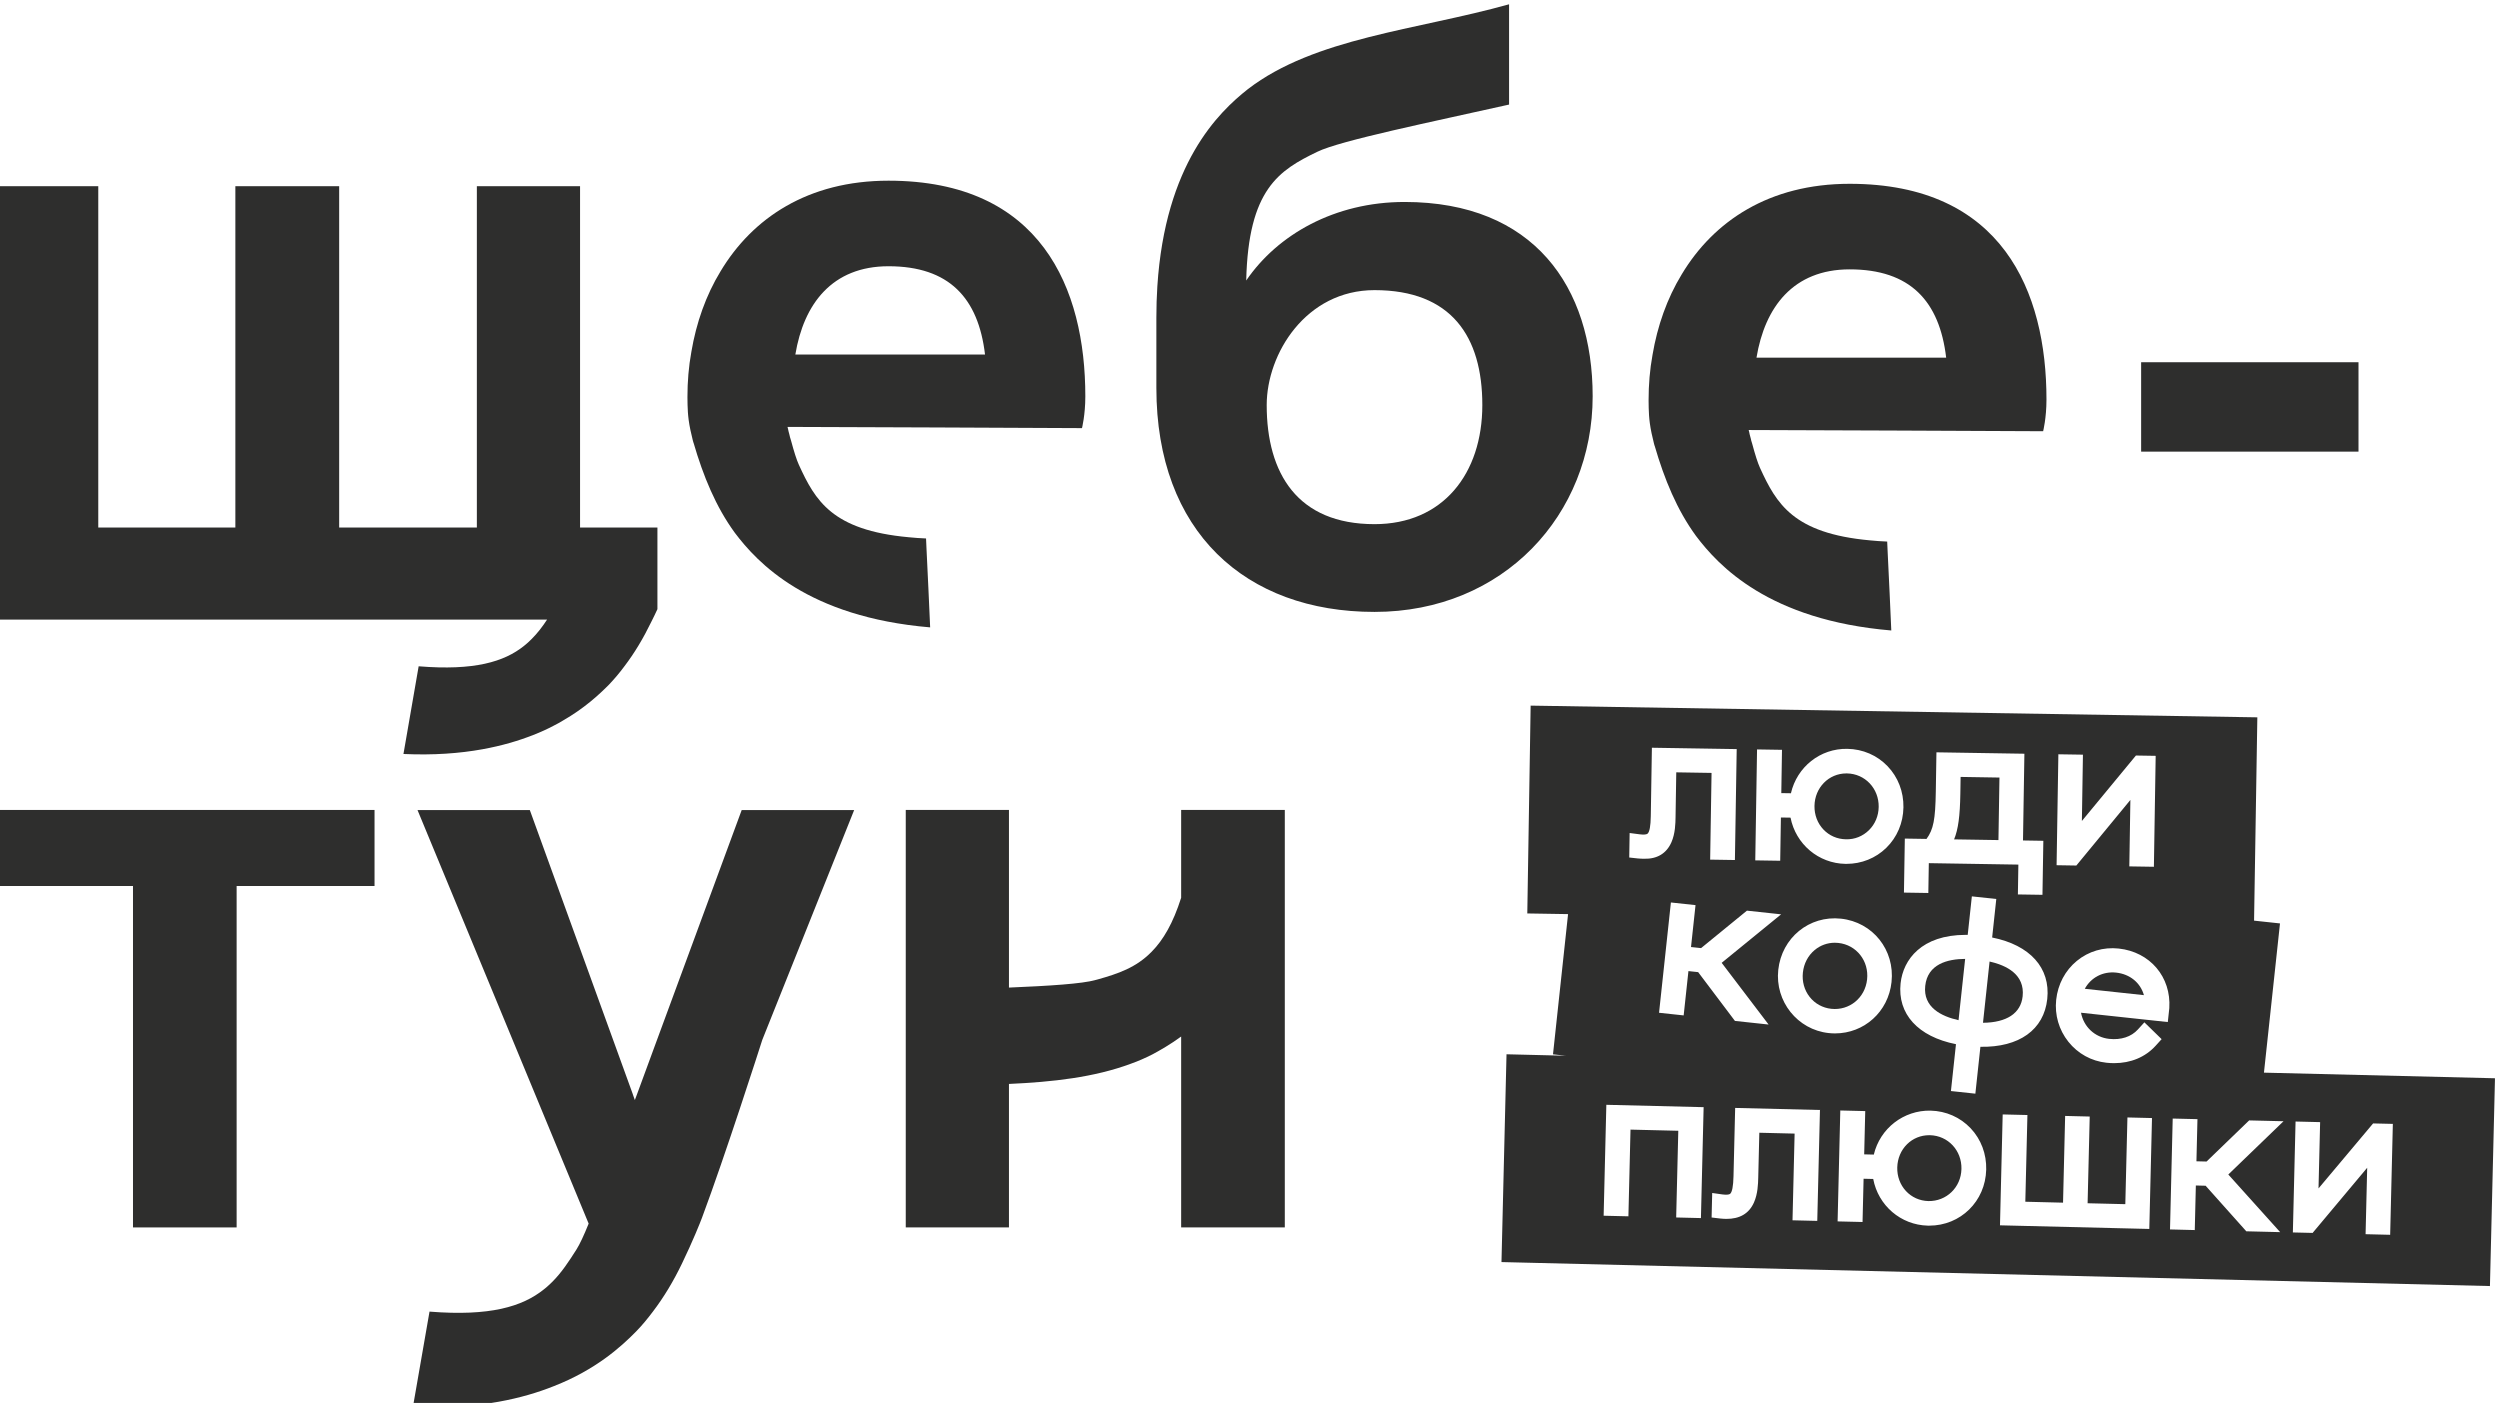
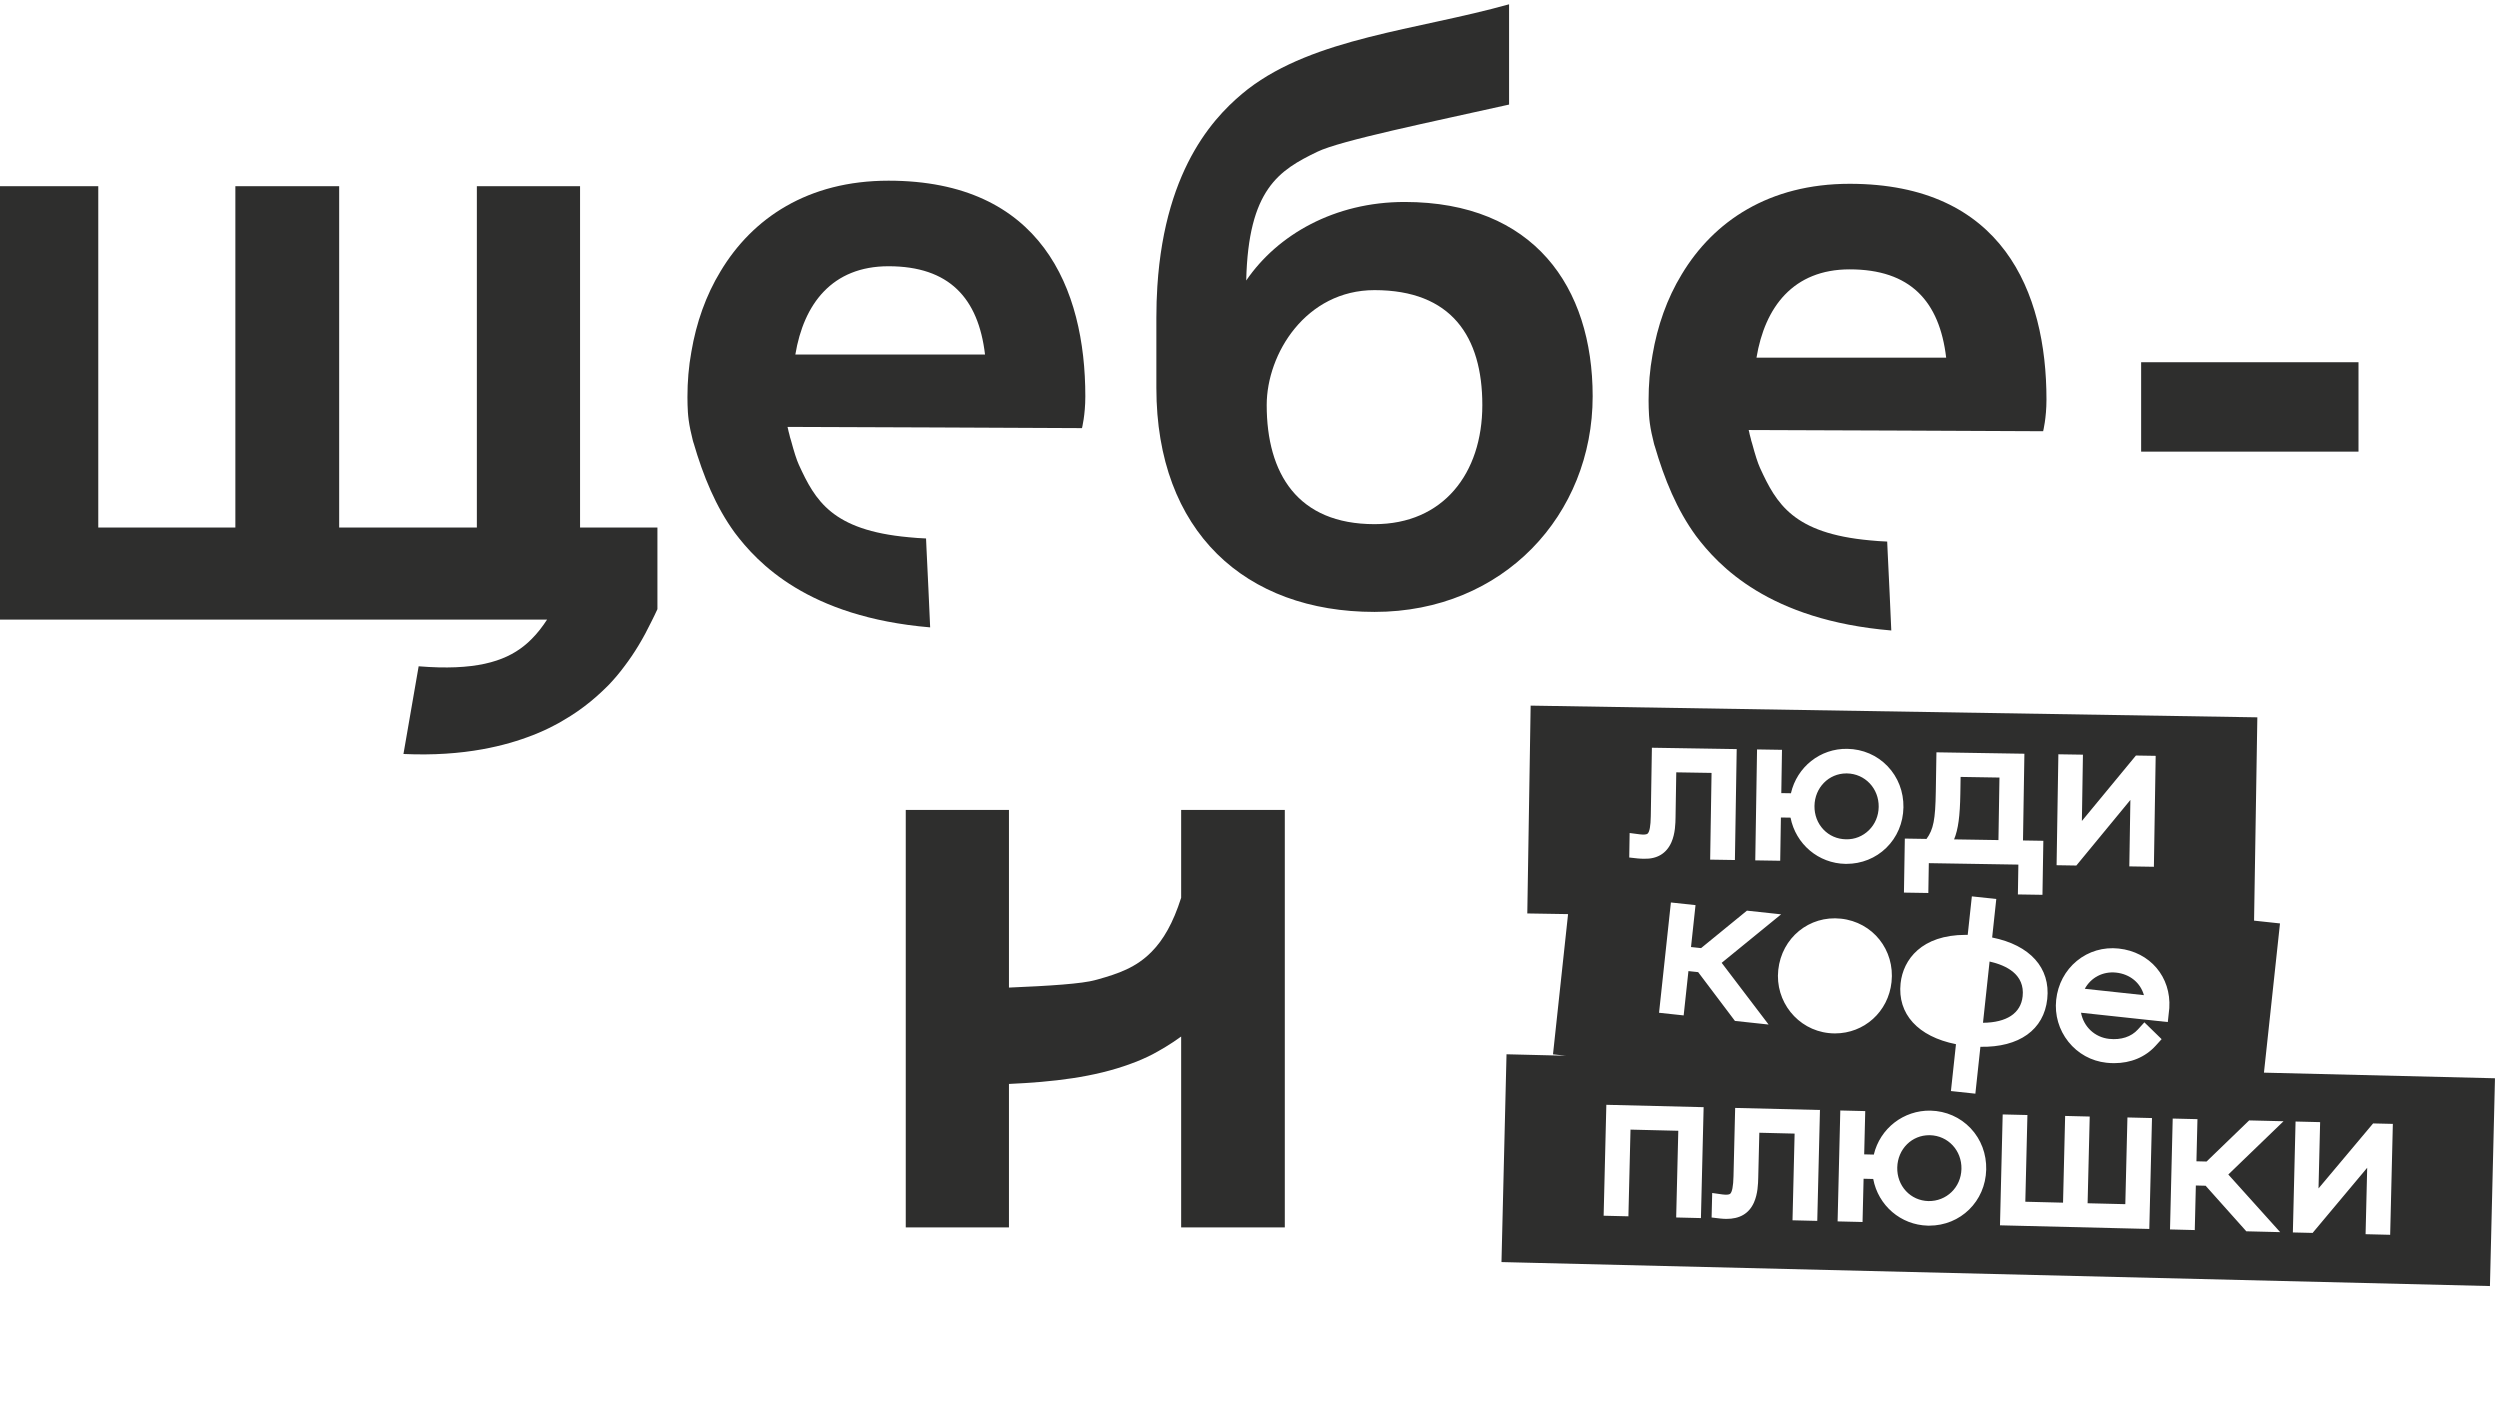
<svg xmlns="http://www.w3.org/2000/svg" xml:space="preserve" width="27.182mm" height="15.254mm" version="1.1" style="shape-rendering:geometricPrecision; text-rendering:geometricPrecision; image-rendering:optimizeQuality; fill-rule:evenodd; clip-rule:evenodd" viewBox="0 0 2718.16 1525.44">
  <defs>
    <style type="text/css"> .fil0 {fill:#2E2E2D;fill-rule:nonzero} </style>
  </defs>
  <g id="Слой_x0020_1">
    <g id="_1726575547280">
-       <polygon class="fil0" points="-5.4,963.36 144.55,963.36 144.55,1334.59 257.23,1334.59 257.23,963.36 407.18,963.36 407.18,880.67 -5.4,880.67 " />
-       <path class="fil0" d="M806.39 880.8l-95.35 258.78 -18.34 49.9 -2.48 6.62 -1.82 -5.13 -0.66 -1.98 -111.71 -308.19 -122.12 0c61.97,149.87 123.94,299.6 186.08,449.64 -5.13,12.74 -9.59,22.32 -13.23,28.1 -8.1,12.72 -15.86,24.78 -26.27,35.19 -2.98,2.82 -5.95,5.79 -9.26,8.27 -23.3,18.67 -58.5,29.41 -124.27,24.12l-18.01 103.46c35.52,1.64 66.43,-0.67 93.19,-5.46 22.98,-4.13 42.81,-10.08 60.16,-17.02 45.11,-17.68 72.55,-42.3 89.41,-59.49 6.61,-6.78 12.39,-13.88 18,-21.32 12.24,-16.03 22.64,-33.54 31.73,-52.39 11.88,-24.63 19.63,-44.04 21.82,-49.9 25.1,-67.2 62.67,-184.36 65.55,-193.4l99.86 -249.8 -122.28 0z" />
      <path class="fil0" d="M1284.22 976.15c-8.76,27.6 -19.5,45.94 -31.9,58.5 -17.03,17.52 -36.85,24.12 -58.66,30.24 -0.83,0.17 -1.5,0.5 -2.49,0.67 -14.37,4.12 -50.55,6.43 -94.18,8.25l0 -193.18 -112.21 0 0 196.82 0 105.43 0 151.7 112.21 0 0 -156c47.25,-2.14 92.54,-7.1 132.53,-21.97 8.09,-2.82 15.69,-6.28 23.3,-10.08 8.92,-4.8 19.65,-10.91 31.4,-19.5l0 207.55 112.7 0 0 -453.95 -112.7 0 0 95.52z" />
      <path class="fil0" d="M1731.66 430.87c0,-119.03 -64.07,-211.27 -204.51,-211.27 -75.87,0 -138.1,35.43 -172.18,85.4 2.26,-99.51 35.89,-119.94 77.24,-139.95 24.98,-12.26 125.42,-32.69 208.56,-51.35l0 -109.03c-100.86,28.18 -211.27,36.35 -284,92.25 -31.95,25.2 -89.95,81.15 -98.45,214.6 -0.69,10.79 -1.05,22.09 -1.05,33.92l0 76.33c0,156.31 96.79,243.56 237.2,243.56 140.4,0 237.19,-105.87 237.19,-234.46zm-237.19 139.05l0 0c-83.64,0 -117.23,-55 -117.23,-129.49 0,-55.9 42.7,-124.97 117.23,-124.97 83.59,0 117.22,50.45 117.22,124.97 0,74.49 -42.7,129.49 -117.22,129.49z" />
      <path class="fil0" d="M1176.4 465.49c0,0 3.63,-14.22 3.63,-34.54 0,-117.33 -48.08,-234.49 -214,-234.49 -87.58,0 -147.9,40.64 -182.6,98.48 -16.03,26.28 -26.44,56.19 -31.73,87.43 -2.97,16.19 -4.29,32.71 -4.29,49.4 0,5.62 0.16,11.08 0.49,16.53 0.17,2.81 0.49,5.46 0.83,8.26 0.99,7.44 2.64,14.71 4.45,21.98 0.17,0.83 0.51,1.65 0.67,2.48 0.17,0.17 0.17,0.17 0.17,0.33 10.57,36.35 24.29,69.73 44.94,97.99 24.45,32.4 79.16,91.55 212.35,102.8l-1.82 -40.5 -2.14 -44.94 -0.5 -11.24c-6.61,-0.33 -12.89,-0.66 -18.84,-1.33 -83.28,-7.59 -101.63,-39.81 -119.47,-78.82 -2.49,-5.45 -5.29,-14.37 -8.44,-26.11 -0.33,-1.32 -0.65,-2.47 -1.15,-3.8 -0.17,-1.16 -0.5,-2.31 -0.83,-3.47 -0.66,-1.99 -0.99,-3.96 -1.32,-5.45 -0.17,-0.66 -0.34,-1.33 -0.5,-1.99 0,0 0,-0.16 0,-0.32 106.76,0.32 213.35,0.82 320.1,1.32zm-210.37 -176l0 0c65.93,0 97.67,34.54 104.94,96.01l-206.24 0c9.09,-55.02 40,-96.01 101.3,-96.01z" />
      <path class="fil0" d="M2221.46 468.88c0,0 3.63,-14.22 3.63,-34.53 0,-117.34 -48.08,-234.5 -213.99,-234.5 -87.59,0 -147.91,40.65 -182.62,98.49 -16.02,26.28 -26.43,56.18 -31.72,87.42 -2.97,16.19 -4.29,32.72 -4.29,49.41 0,5.62 0.16,11.07 0.49,16.52 0.17,2.81 0.49,5.46 0.83,8.26 0.99,7.45 2.64,14.72 4.46,21.99 0.17,0.82 0.5,1.64 0.66,2.47 0.17,0.17 0.17,0.17 0.17,0.33 10.57,36.36 24.29,69.74 44.95,98 24.45,32.39 79.15,91.55 212.34,102.79l-1.81 -40.49 -2.15 -44.95 -0.5 -11.24c-6.61,-0.33 -12.89,-0.66 -18.84,-1.32 -83.28,-7.6 -101.63,-39.82 -119.47,-78.83 -2.49,-5.45 -5.29,-14.37 -8.44,-26.1 -0.33,-1.32 -0.66,-2.48 -1.15,-3.8 -0.16,-1.16 -0.5,-2.32 -0.83,-3.47 -0.66,-1.99 -0.99,-3.97 -1.31,-5.46 -0.17,-0.66 -0.34,-1.32 -0.51,-1.98 0,0 0,-0.16 0,-0.32 106.76,0.32 213.35,0.82 320.1,1.31zm-210.36 -176l0 0c65.92,0 97.66,34.54 104.93,96.01l-206.24 0c9.09,-55.02 40,-96.01 101.31,-96.01z" />
      <path class="fil0" d="M569.67 702.31c-21.47,17.19 -53.87,27.1 -114.52,22.15l-16.52 95.35c32.72,1.48 61.14,-0.66 85.77,-5.12 21.14,-3.81 39.49,-9.26 55.36,-15.54 8.09,-3.14 15.69,-6.61 22.47,-10.24 3.31,-1.66 6.61,-3.47 9.58,-5.3 23.31,-13.38 39.33,-28.09 50.41,-39.32 5.95,-6.28 11.4,-12.73 16.52,-19.67 11.24,-14.7 20.83,-30.9 29.25,-48.25 2.32,-4.63 4.62,-9.25 6.78,-14.05l0 -16.52 0 -55.69 0 -16.53 -84.12 0 0 -371.16 -112.21 0 0 371.16 -149.71 0 0 -371.16 -112.87 0 0 371.16 -149.06 0 0 -371.16 -112.2 0 0 447.25 0 6.54 0 17.51 600.18 0c-4.94,7.56 -10.35,14.66 -16.68,20.99 -2.64,2.64 -5.45,5.29 -8.43,7.6z" />
      <polygon class="fil0" points="2564.36,393.86 2328.02,393.86 2328.02,491.07 2564.36,491.07 " />
-       <path class="fil0" d="M1998.79 1025.26c-1.27,-0.13 -2.54,-0.21 -3.81,-0.21 -8.04,0 -15.7,2.75 -21.92,7.93 -7.22,6 -11.78,14.69 -12.82,24.47 -1.06,9.71 1.56,19.12 7.34,26.49 5.76,7.34 14.11,11.94 23.51,12.95 19.71,2.12 36.82,-11.91 38.96,-31.94 2.16,-20.14 -11.56,-37.57 -31.26,-39.69z" />
      <path class="fil0" d="M2098.41 1234.31c-0.29,0 -0.58,0 -0.87,0 -9.07,0 -17.57,3.44 -24,9.77 -6.65,6.54 -10.45,15.53 -10.69,25.3 -0.23,9.71 3.12,18.83 9.46,25.65 6.31,6.8 14.96,10.67 24.37,10.9 19.62,0.39 35.48,-14.83 35.96,-34.85 0.49,-20.14 -14.54,-36.28 -34.23,-36.77z" />
      <path class="fil0" d="M2300.82 1057.52c-14.38,-1.5 -27.31,5.29 -34.06,17.61l64.28 6.91c-3.75,-13.45 -15.21,-22.91 -30.22,-24.52z" />
      <path class="fil0" d="M2006.98 912.56c9.57,0.31 18.43,-3.36 25.09,-9.91 6.67,-6.57 10.43,-15.52 10.59,-25.23 0.32,-20.13 -14.85,-36.16 -34.53,-36.48 -0.2,0 -0.39,0 -0.58,0 -19.19,0 -34.38,15.42 -34.7,35.35 -0.16,9.71 3.27,18.8 9.66,25.57 6.37,6.75 15.05,10.56 24.47,10.7z" />
      <path class="fil0" d="M2199.18 1083.33c2.55,-23.69 -17.39,-33.67 -35.95,-37.85l-7.16 66.6c25.87,-0.24 41.13,-10.38 43.11,-28.75z" />
      <path class="fil0" d="M2173.97 845.44l-42.24 -0.69 -0.29 18.27c-0.4,24.33 -2.28,38.61 -6.79,49.63l48.22 0.77 1.1 -67.98z" />
      <path class="fil0" d="M2461.56 1166.3l17.44 -162.25 -28.19 -3.03 3.56 -221.06 -790.14 -12.73 -3.64 225.97 44.33 0.72 -16.39 152.46 14.01 1.51 -64.54 -1.57 -5.48 225.94 1074.76 26.07 5.48 -225.93 -251.2 -6.1zm-223.53 -346.16l0 0 26.71 0.42 -1.15 72.1 58.76 -71.17 21.48 0.35 -1.94 120.62 -26.72 -0.43 1.16 -72.25 -58.76 71.33 -21.48 -0.35 1.94 -120.62zm-171.54 248.93l0 0c2.77,-25.77 22.89,-52.59 70.76,-52.59 0.73,0 1.47,0.01 2.21,0.01l4.5 -41.86 26.57 2.85 -4.5 41.88c41.2,8.24 63.55,33.08 59.92,66.85 -3.59,33.43 -30.49,52.75 -72.7,51.99l-5.47 50.96 -26.57 -2.85 5.48 -50.95c-41.34,-8.24 -63.8,-32.86 -60.2,-66.29zm4.59 -157.28l0 0 23.57 0.38c7.6,-10.38 9.62,-21.1 10.11,-51.4l0.69 -42.76 95.64 1.53 -1.52 94.31 22.12 0.36 -0.95 58.74 -26.72 -0.42 0.52 -32.44 -97.37 -1.57 -0.53 32.44 -26.51 -0.43 0.95 -58.74zm-160.68 -96.93l0 0 27.12 0.44 -0.75 47.05 10.46 0.16c6.59,-28.61 31.82,-48.84 61.33,-48.29 16.81,0.27 32.35,6.98 43.76,18.88 11.4,11.9 17.53,27.79 17.25,44.75 -0.27,16.91 -6.9,32.56 -18.68,44.04 -11.54,11.25 -26.87,17.4 -43.29,17.4 -0.35,0 -0.7,0 -1.06,0 -29.34,-0.48 -54.05,-21.44 -59.73,-50.26l-10.47 -0.16 -0.76 47.04 -27.12 -0.43 1.94 -120.62zm26.17 179.3l0 0 -64.63 52.73 51.01 67.1 -36.59 -3.93 -40 -53.05 -10.57 -1.13 -5.18 48.18 -26.77 -2.87 12.89 -119.92 26.77 2.88 -4.9 45.57 10.94 1.17 49.87 -40.73 37.16 4zm-164.72 -88.42l0 0 11.24 1.46c1.18,0.15 2.28,0.24 3.32,0.26 3.07,-0.01 4.39,-0.53 4.97,-1.04 2.14,-1.85 3.31,-8.24 3.48,-19l1.2 -74.4 92.21 1.48 -1.95 120.61 -26.91 -0.42 1.52 -94.29 -38.37 -0.63 -0.78 48.9c-0.11,6.59 -0.29,17.6 -4.5,27.15 -5.35,12.12 -15.47,18.33 -29.88,17.91 -1.86,-0.02 -4.22,-0.07 -6.78,-0.34l-9.19 -1.01 0.42 -26.64zm77.53 418.69l0 0 -26.92 -0.66 2.3 -94.27 -51.96 -1.26 -2.28 94.27 -26.93 -0.64 2.94 -120.6 105.78 2.57 -2.93 120.59zm126.49 3.06l0 0 -26.92 -0.65 2.29 -94.27 -38.37 -0.93 -1.18 48.88c-0.17,6.58 -0.43,17.6 -4.72,27.11 -5.46,12.08 -15.62,17.76 -30.03,17.68 -1.87,-0.04 -4.22,-0.11 -6.8,-0.42l-9.16 -1.09 0.65 -26.65 11.24 1.59c1.18,0.16 2.28,0.27 3.3,0.28 3.35,0.05 4.59,-0.66 4.98,-0.99 2.15,-1.83 3.38,-8.22 3.64,-18.97l1.8 -74.39 92.21 2.24 -2.93 120.58zm12.39 -204.23l0 0c-33.89,-3.64 -58.48,-34.46 -54.8,-68.69 3.76,-34.92 33.71,-59.41 68.17,-55.69 34.59,3.73 58.74,34 54.99,68.93 -3.49,32.45 -29.83,55.83 -61.41,55.83 -2.29,0 -4.61,-0.12 -6.95,-0.38zm109.36 209.4l0 0c-0.53,0 -1.06,0 -1.59,-0.01 -29.35,-0.72 -53.89,-21.88 -59.32,-50.74l-10.47 -0.25 -1.14 47.03 -27.12 -0.65 2.93 -120.6 27.12 0.66 -1.14 47.05 10.46 0.25c6.82,-28.55 32.41,-48.37 61.71,-47.8 16.82,0.41 32.31,7.24 43.62,19.23 11.3,11.99 17.3,27.94 16.88,44.89 -0.83,34.47 -27.9,60.94 -61.94,60.94zm239.27 3.59l0 0 -162.35 -3.94 2.93 -120.57 26.9 0.64 -2.28 94.28 41.01 1.01 2.28 -94.3 26.72 0.65 -2.29 94.29 41 0.99 2.3 -94.28 26.71 0.65 -2.93 120.58zm21.76 -240.13l0 0 -1.63 15.17 -94.37 -10.14c2.86,15.28 14.98,26.75 30.62,28.43 12.91,1.37 24.01,-2.25 31.22,-10.22l7.06 -7.76 18.75 18.28 -6.58 7.24c-11.2,12.3 -26.97,18.86 -45.03,18.86 -2.75,0 -5.56,-0.15 -8.4,-0.46 -16.35,-1.76 -31.05,-9.85 -41.38,-22.81 -10.32,-12.94 -15.02,-29.16 -13.26,-45.66 1.82,-16.86 9.81,-31.89 22.5,-42.3 12.71,-10.43 28.86,-15.19 45.48,-13.4 34.05,3.66 57.19,30.89 55.02,64.77zm120.52 243.59l0 0 -36.79 -0.9 -44.24 -49.54 -10.64 -0.27 -1.17 48.46 -26.92 -0.67 2.93 -120.57 26.91 0.64 -1.11 45.83 11 0.26 46.32 -44.71 37.38 0.9 -60.05 57.91 56.38 62.66zm119.61 2.9l0 0 -26.72 -0.66 1.75 -72.23 -59.34 70.84 -21.48 -0.51 2.93 -120.6 26.71 0.65 -1.75 72.08 59.36 -70.67 21.46 0.51 -2.92 120.59z" />
-       <path class="fil0" d="M2136.66 1042.61c-19.14,0.12 -40.85,5.62 -43.4,29.34 -2.5,23.28 17.55,33.15 36.23,37.31l7.17 -66.65z" />
    </g>
  </g>
</svg>